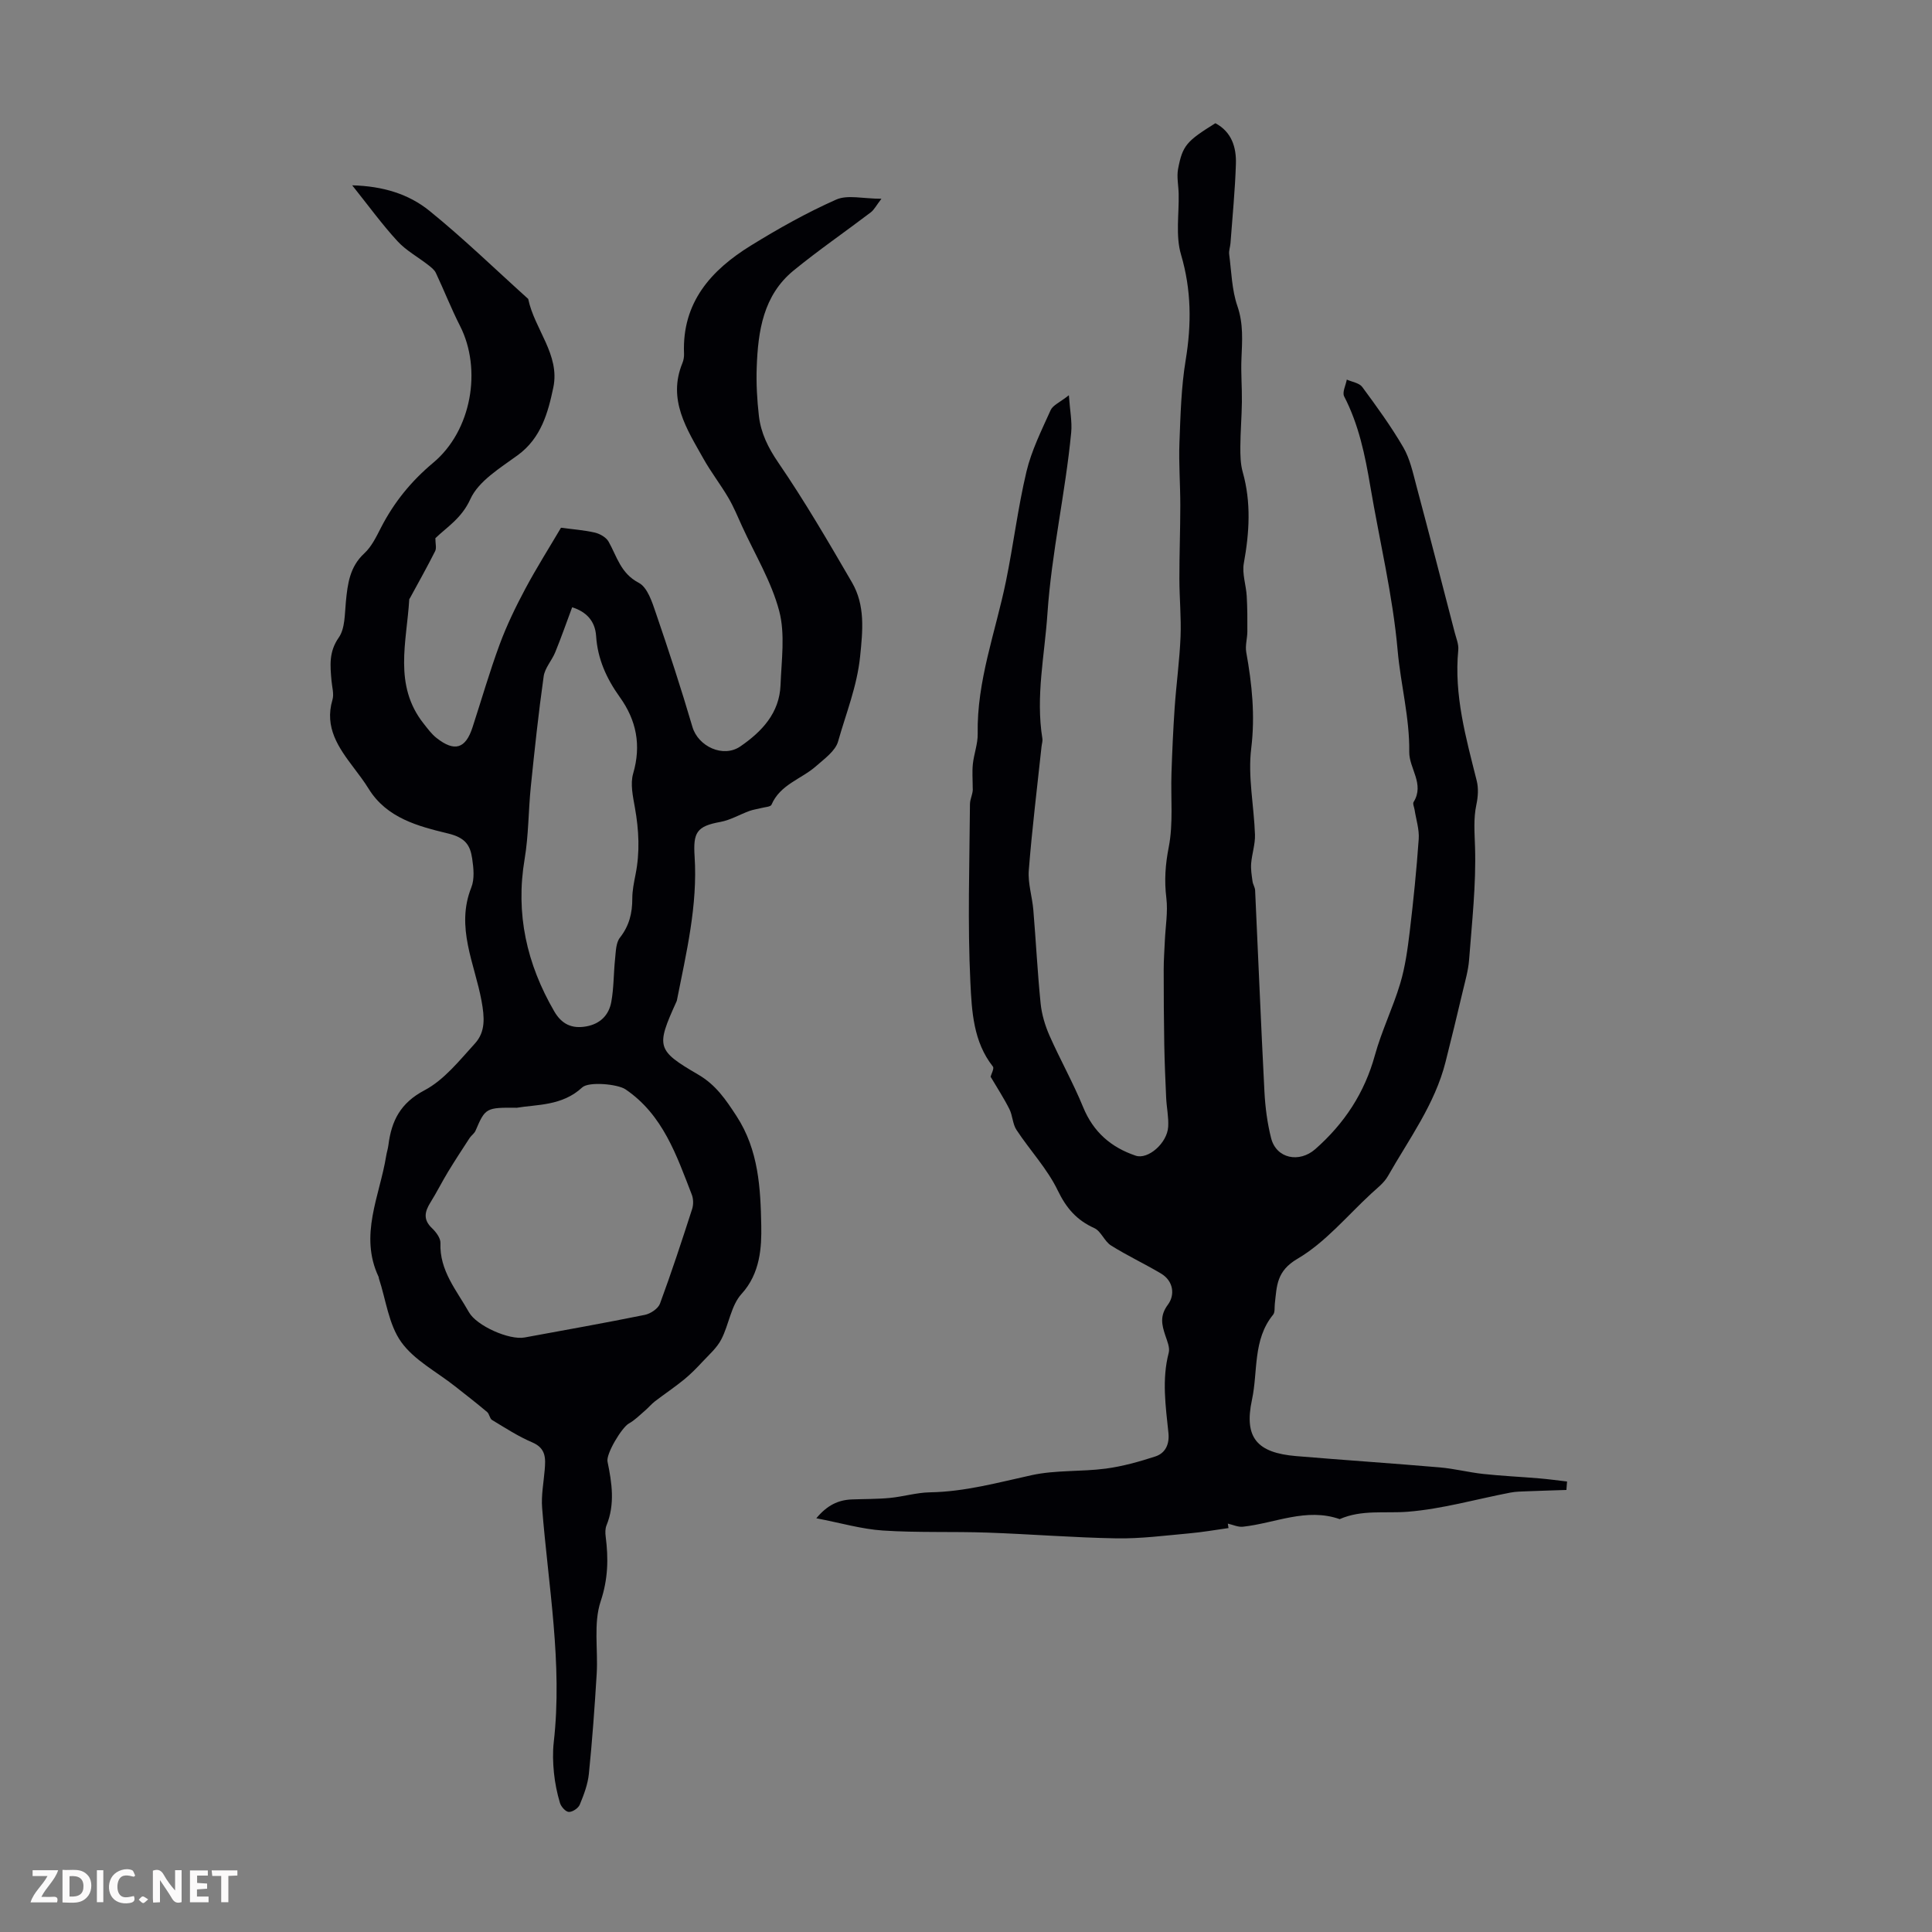
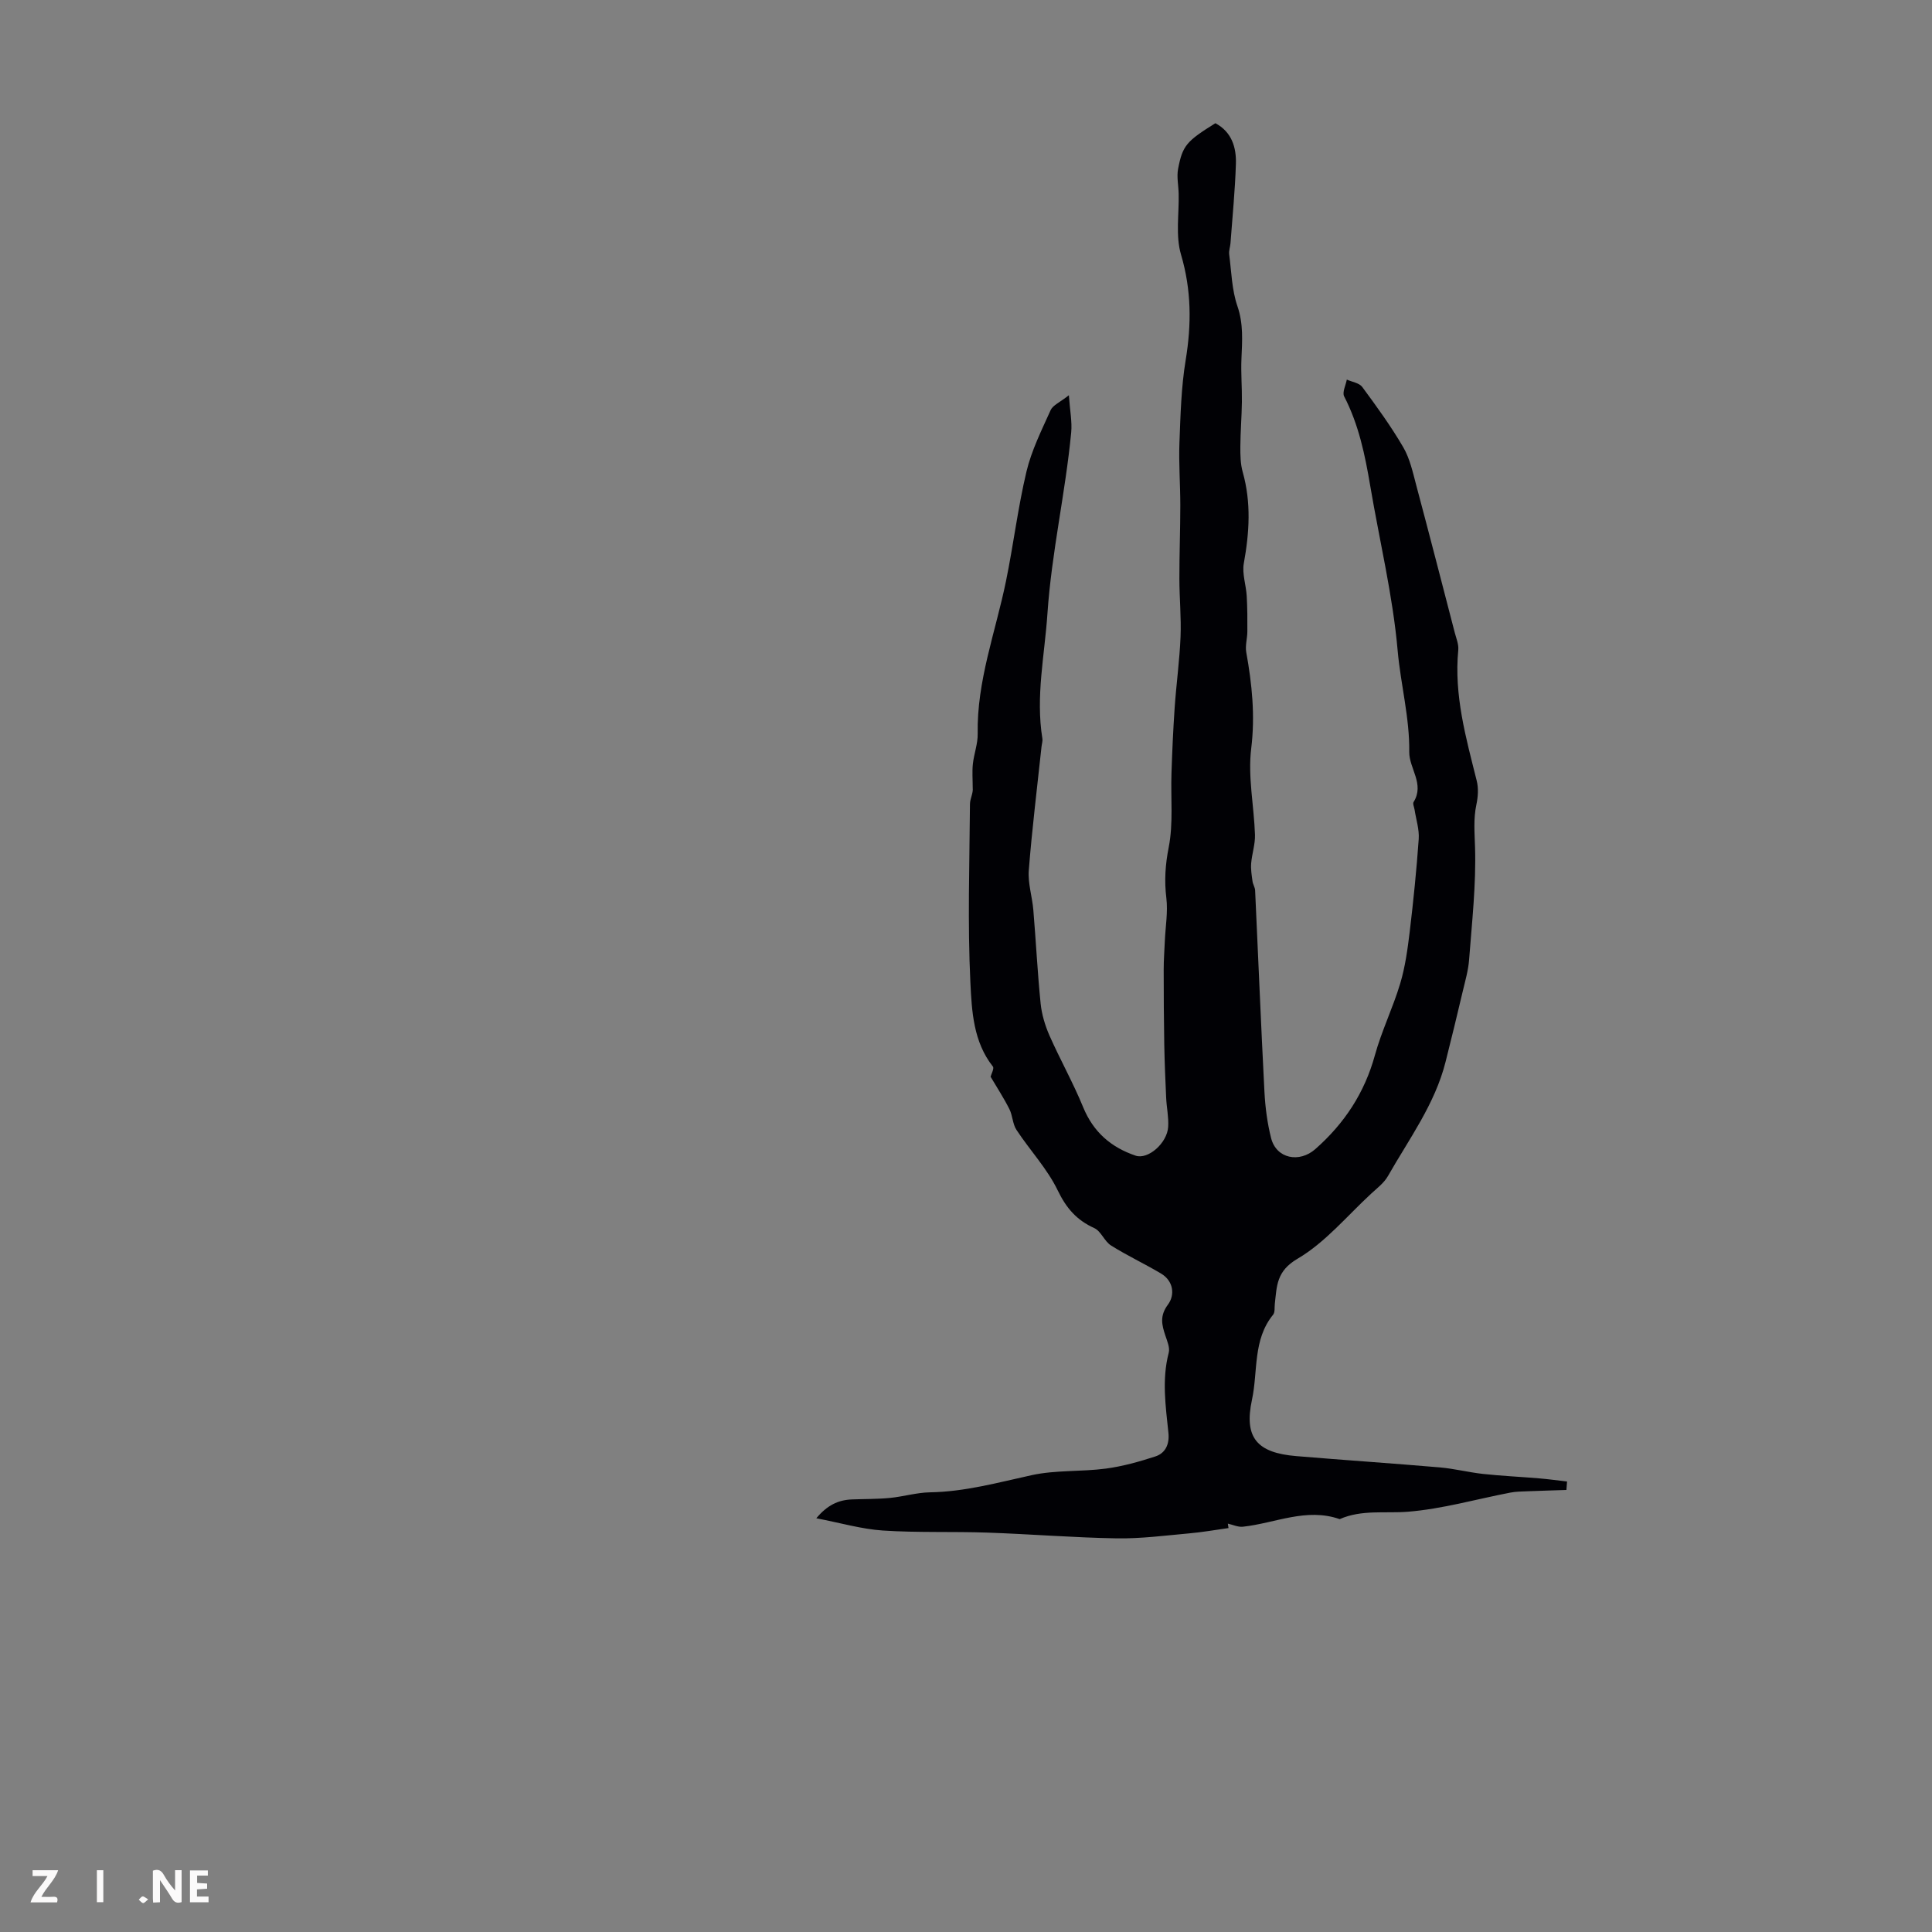
<svg xmlns="http://www.w3.org/2000/svg" enable-background="new 0 0 400 400" viewBox="0 0 400 400">
  <rect x="0" y="0" width="400" height="400" fill="#808080" stroke="none" />
  <g fill="#fbfafa">
    <path d="m37.59 393.81c-.92.31-1.52.05-2-.78-.7-1.2-1.52-2.34-2.47-3.78v4.59c-.55.03-.95.05-1.41.07-.03-.37-.06-.64-.06-.91 0-1.91 0-3.81 0-5.7 1.13-.41 1.77-.03 2.29.91.62 1.11 1.38 2.14 2.31 3.19v-4.2h1.35v6.61z" />
-     <path d="m12.94 393.88v-6.75c1.9.19 3.93-.54 5.37 1.29.8 1.01.78 2.88.03 3.97-1.37 1.97-3.4 1.51-5.4 1.49m1.45-1.22c2.04.12 2.92-.58 2.89-2.21-.03-1.51-.98-2.19-2.89-2z" />
    <path d="m11.81 393.87h-5.49c.68-2.18 2.47-3.48 3.51-5.45h-3.08v-1.21h5.29c-.71 2.13-2.44 3.48-3.47 5.51.86 0 1.63.04 2.39-.01.79-.05 1.14.21.85 1.16" />
    <path d="m39.33 393.86v-6.61h3.7v1.07h-2.22v1.52c.68.04 1.34.09 2.07.13v1.07c-.72.05-1.38.09-2.1.14v1.48h2.4v1.19h-3.85z" />
-     <path d="m27.71 388.56c-1.15-.3-2.46-.61-3.1.64-.37.73-.41 1.93-.06 2.67.63 1.35 1.99.93 3.17.68.35.94-.01 1.32-.93 1.46-1.62.25-3.05-.27-3.76-1.48-.73-1.24-.6-3.03.31-4.17.88-1.11 2.71-1.7 4-1.16.32.13.44.74.65 1.12-.1.08-.19.16-.28.24" />
-     <path d="m49.15 387.24v1.07c-.59.02-1.17.05-1.87.08v5.44h-1.48v-5.44h-1.85c-.05-.4-.08-.73-.13-1.15z" />
    <path d="m20.06 387.21h1.33v6.62h-1.33z" />
    <path d="m30.68 393.25c-.49.38-.8.79-1.05.76-.32-.05-.6-.45-.9-.7.26-.24.51-.64.8-.67.29-.04.62.3 1.15.61" />
  </g>
-   <path d="m72.92 38.37c6.37.16 11.7 1.81 15.97 5.26 7.1 5.75 13.67 12.14 20.47 18.26 1.29 6.26 6.62 11.55 5.2 18.33-1.09 5.2-2.52 10.49-7.38 14.03-3.63 2.65-8.1 5.34-9.8 9.09-1.81 3.99-4.88 5.8-7.24 8.09 0 1.13.27 2.05-.05 2.68-1.65 3.28-3.45 6.48-5.2 9.7-.05.1-.15.19-.16.29-.51 8.74-3.32 17.75 2.97 25.7.83 1.05 1.64 2.17 2.67 2.98 3.74 2.95 6.02 2.25 7.46-2.19 1.87-5.74 3.54-11.55 5.63-17.2 1.46-3.95 3.32-7.78 5.3-11.49 2.37-4.43 5.06-8.68 7.39-12.64 2.42.33 4.76.49 7.02 1.01 1.05.25 2.33.98 2.83 1.87 1.74 3.09 2.49 6.56 6.24 8.52 1.81.94 2.78 3.99 3.56 6.29 2.67 7.8 5.24 15.64 7.56 23.55 1.18 4.03 6.36 6.49 9.93 4.03 4.44-3.05 8.09-6.9 8.31-12.69.19-5.12.99-10.52-.27-15.33-1.61-6.11-5.04-11.74-7.7-17.57-.9-1.98-1.73-4.01-2.83-5.88-1.62-2.76-3.61-5.32-5.17-8.11-3.44-6.13-7.46-12.19-4.34-19.79.25-.61.36-1.32.33-1.98-.42-10.56 5.59-17.24 13.81-22.32 5.7-3.52 11.59-6.83 17.7-9.54 2.36-1.04 5.56-.17 9.36-.17-1.06 1.38-1.5 2.27-2.2 2.81-5.31 4.04-10.83 7.83-15.99 12.05-6.28 5.14-7.36 12.53-7.63 20.04-.12 3.34.07 6.72.45 10.05.41 3.55 1.9 6.58 4.02 9.68 5.48 8 10.37 16.41 15.25 24.8 2.76 4.76 2.24 9.92 1.69 15.31-.63 6.19-2.92 11.8-4.56 17.61-.56 1.99-2.84 3.6-4.57 5.13-3.04 2.68-7.43 3.78-9.22 7.98-.19.44-1.34.48-2.05.67-.84.22-1.72.33-2.52.62-2.02.74-3.94 1.89-6.01 2.27-4.94.89-5.66 2.21-5.34 7.15.66 10.13-1.72 19.96-3.67 29.82-.02.11-.08.21-.12.31-4.2 9.27-4.11 10 4.55 15.04 3.65 2.13 5.69 5.16 7.93 8.6 4.58 7.03 4.96 14.98 5.11 22.58.09 4.51-.19 9.96-4.07 14.21-2.2 2.4-2.61 6.36-4.2 9.42-.9 1.75-2.51 3.15-3.88 4.62-1.21 1.3-2.46 2.58-3.83 3.7-1.94 1.58-4.03 2.98-6.02 4.5-.75.58-1.37 1.34-2.1 1.96-1.07.92-2.1 1.97-3.31 2.64-1.45.8-4.75 6.27-4.42 7.89.91 4.42 1.58 8.81-.21 13.2-.28.69-.27 1.56-.17 2.32.58 4.55.51 8.77-1.04 13.41-1.52 4.58-.52 9.97-.82 14.99-.42 6.91-.92 13.83-1.62 20.72-.22 2.18-1.04 4.34-1.89 6.39-.3.73-1.51 1.54-2.27 1.5-.66-.03-1.6-1.09-1.83-1.87-.6-2.02-1.03-4.12-1.24-6.21-.21-2.11-.28-4.27-.04-6.37 1.85-16.31-1.14-32.37-2.41-48.52-.2-2.57.31-5.2.53-7.8.2-2.39.32-4.51-2.57-5.74-2.91-1.24-5.61-3-8.33-4.64-.49-.29-.54-1.25-1.02-1.65-2.17-1.83-4.42-3.57-6.65-5.33-3.79-3-8.44-5.39-11.14-9.17-2.59-3.63-3.15-8.7-4.61-13.14-.03-.11-.02-.23-.06-.33-4.08-8.63.22-16.74 1.56-25.03.12-.77.38-1.52.47-2.3.64-5 2.48-8.68 7.47-11.31 4.07-2.15 7.24-6.18 10.45-9.7 2.22-2.44 1.97-5.43 1.36-8.79-1.41-7.71-5.41-15.25-2.12-23.5.7-1.75.47-4.02.18-5.98-.41-2.77-1.4-4.33-5.01-5.2-6.08-1.47-12.67-3.15-16.43-9.26-.94-1.52-2.03-2.95-3.11-4.38-3.14-4.15-6.07-8.31-4.38-14.03.36-1.21-.09-2.66-.2-4-.27-3.08-.57-5.92 1.5-8.88 1.33-1.89 1.23-4.89 1.48-7.42.36-3.72.79-7.23 3.82-10.03 1.51-1.39 2.48-3.44 3.45-5.32 2.69-5.24 6.25-9.62 10.82-13.44 7.94-6.63 10.12-19.32 5.55-28.31-1.83-3.59-3.3-7.36-5.02-11.01-.31-.65-1-1.16-1.59-1.63-2.12-1.65-4.57-2.98-6.35-4.92-3.16-3.43-5.92-7.24-9.37-11.56zm34.08 190.98c-6.39-.07-6.53.04-8.54 4.74-.25.59-.89.99-1.25 1.55-1.5 2.3-3.01 4.61-4.44 6.96-1.26 2.08-2.35 4.26-3.63 6.32-1.19 1.9-1.6 3.56.29 5.35.84.8 1.8 2.07 1.76 3.09-.22 5.73 3.36 9.8 5.9 14.32 1.58 2.81 8.34 5.82 11.53 5.23 8.3-1.53 16.61-3 24.88-4.68 1.18-.24 2.75-1.28 3.14-2.32 2.39-6.47 4.54-13.03 6.66-19.6.29-.9.27-2.09-.07-2.97-3.16-8.14-5.97-16.53-13.72-21.8-1.61-1.1-7.62-1.66-8.97-.4-4.16 3.87-9.44 3.51-13.54 4.21zm11.46-103.62c-1.23 3.31-2.29 6.33-3.5 9.3-.7 1.72-2.16 3.27-2.4 5.01-1.07 7.58-1.88 15.2-2.66 22.81-.51 4.99-.45 10.06-1.28 14.99-1.92 11.35.43 21.73 6.13 31.55 1.54 2.66 3.66 3.66 6.66 3.11 2.9-.53 4.66-2.37 5.15-5.06.54-2.93.47-5.97.79-8.95.16-1.49.16-3.29 1-4.36 1.93-2.46 2.57-5.09 2.56-8.11 0-1.65.35-3.33.67-4.96.93-4.63.7-9.22-.13-13.85-.41-2.32-.99-4.92-.36-7.06 1.71-5.87.67-11.04-2.78-15.84-2.73-3.81-4.58-7.87-4.89-12.61-.2-3.14-2.04-5.05-4.96-5.97z" fill="#010105" />
  <path d="m324.31 308.48c-2.68.09-5.37.16-8.05.27-1.19.05-2.41.05-3.57.28-7.08 1.36-14.09 3.39-21.23 3.96-4.73.37-9.54-.48-14.09 1.53-6.92-2.42-13.37.85-20.04 1.57-1.01.11-2.08-.41-3.12-.64.05.31.09.61.14.92-2.72.38-5.43.86-8.16 1.1-4.99.45-10 1.11-14.99 1.03-8.92-.15-17.83-.88-26.75-1.19-7.21-.25-14.45.04-21.65-.43-4.4-.29-8.73-1.57-13.79-2.54 2.25-2.7 4.53-3.79 7.37-3.9 2.62-.1 5.26-.06 7.87-.31 2.77-.27 5.52-1.11 8.29-1.16 7.24-.12 14.1-2.03 21.09-3.56 4.96-1.08 10.22-.68 15.3-1.35 3.48-.46 6.93-1.43 10.28-2.52 2.1-.69 2.94-2.56 2.7-4.87-.57-5.53-1.39-11.04.06-16.59.28-1.05-.31-2.4-.69-3.55-.75-2.25-1.21-4.1.54-6.44 1.46-1.97 1.17-4.87-1.46-6.43-3.4-2.02-7-3.7-10.34-5.8-1.37-.86-2.05-2.95-3.45-3.59-3.65-1.65-5.8-4.12-7.58-7.81-2.17-4.5-5.76-8.3-8.54-12.53-.81-1.23-.79-2.97-1.47-4.31-1.14-2.27-2.54-4.41-3.89-6.7.14-.55.79-1.71.48-2.1-4.06-5.13-4.37-11.47-4.66-17.36-.6-12.3-.18-24.65-.09-36.98.01-1.14.71-2.28.57-3.38 0-1.64-.14-3.29.03-4.91.22-2.1 1.04-4.19 1-6.27-.2-10.94 3.7-21.08 5.85-31.56 1.55-7.55 2.47-15.24 4.25-22.73 1.05-4.39 3.13-8.55 5-12.71.46-1.03 1.91-1.61 3.78-3.09.22 3.21.69 5.49.48 7.7-1.2 12.55-4.06 24.84-4.92 37.52-.58 8.62-2.46 17.13-1.05 25.85.09.53-.11 1.1-.17 1.65-.91 8.55-1.97 17.08-2.64 25.64-.21 2.69.71 5.45.94 8.2.54 6.45.86 12.93 1.51 19.37.23 2.25.91 4.53 1.82 6.61 2.21 5 4.91 9.8 6.98 14.85 2.11 5.15 5.76 8.32 10.88 10.05 2.53.86 6.53-2.57 6.73-5.99.12-1.99-.33-4-.42-6.01-.17-3.65-.32-7.3-.39-10.95-.09-5.18-.12-10.36-.12-15.55 0-2.01.15-4.01.24-6.02.13-2.95.66-5.94.31-8.82-.44-3.6-.22-6.9.49-10.51.97-4.94.4-10.18.57-15.29.15-4.54.35-9.07.66-13.6.34-4.91 1.02-9.8 1.22-14.71.16-3.99-.24-8-.24-12-.01-5.08.19-10.15.19-15.23 0-4.3-.34-8.61-.18-12.91.22-5.72.36-11.49 1.29-17.12 1.22-7.42 1.2-14.51-.96-21.84-1.16-3.91-.39-8.39-.49-12.62-.04-1.71-.43-3.49-.12-5.13.93-4.88 1.76-5.74 7.72-9.46 3.37 1.79 4.36 4.98 4.25 8.43-.17 5.47-.72 10.94-1.12 16.4-.06.78-.37 1.58-.27 2.33.47 3.59.54 7.33 1.7 10.7 1.27 3.68.99 7.21.84 10.88-.13 2.99.13 5.99.09 8.99-.04 3.08-.3 6.15-.32 9.22-.01 1.76.02 3.6.49 5.27 1.78 6.3 1.38 12.54.23 18.89-.39 2.15.47 4.51.6 6.78.14 2.46.15 4.92.13 7.38-.01 1.42-.47 2.88-.23 4.24 1.19 6.61 1.87 13.1 1.03 19.95-.72 5.83.58 11.89.78 17.86.06 1.96-.63 3.94-.79 5.92-.1 1.22.11 2.48.28 3.71.08.64.51 1.25.54 1.89.65 13.9 1.21 27.81 1.93 41.71.17 3.21.59 6.47 1.38 9.58 1.09 4.27 5.85 5.17 9.14 2.28 6.04-5.32 10.2-11.64 12.35-19.45 1.39-5.05 3.74-9.83 5.24-14.85 1.04-3.47 1.53-7.13 1.97-10.74.76-6.37 1.41-12.76 1.86-19.16.14-1.98-.54-4.03-.85-6.04-.08-.55-.43-1.27-.21-1.63 2.32-3.74-.94-6.95-.9-10.37.09-7.12-1.78-13.97-2.4-20.99-1.01-11.43-3.75-22.7-5.67-34.05-1.08-6.41-2.38-12.72-5.41-18.58-.43-.84.34-2.3.55-3.47 1.09.49 2.58.69 3.2 1.53 2.99 4.05 5.96 8.14 8.49 12.48 1.37 2.35 1.98 5.19 2.69 7.87 2.71 10.15 5.33 20.33 7.97 30.5.31 1.19.84 2.43.73 3.6-.91 9.35 1.59 18.18 3.82 27.08.39 1.55.27 3.35-.07 4.93-.63 2.96-.37 5.81-.28 8.8.24 7.76-.64 15.56-1.23 23.34-.17 2.21-.81 4.38-1.32 6.55-1.15 4.88-2.33 9.75-3.56 14.61-2.21 8.75-7.56 15.94-11.92 23.61-.8 1.41-2.22 2.49-3.45 3.62-5.02 4.63-9.53 10.14-15.29 13.51-4.37 2.56-4.26 5.65-4.68 9.3-.09.77.06 1.77-.36 2.28-4.23 5.18-3.11 11.72-4.37 17.59-1.7 7.9 1.07 11 9.15 11.68 9.91.83 19.83 1.49 29.74 2.34 3 .26 5.95 1.02 8.94 1.35 3.86.42 7.75.59 11.63.92 1.93.16 3.85.43 5.77.65-.06.6-.1 1.18-.13 1.75z" fill="#010105" />
</svg>